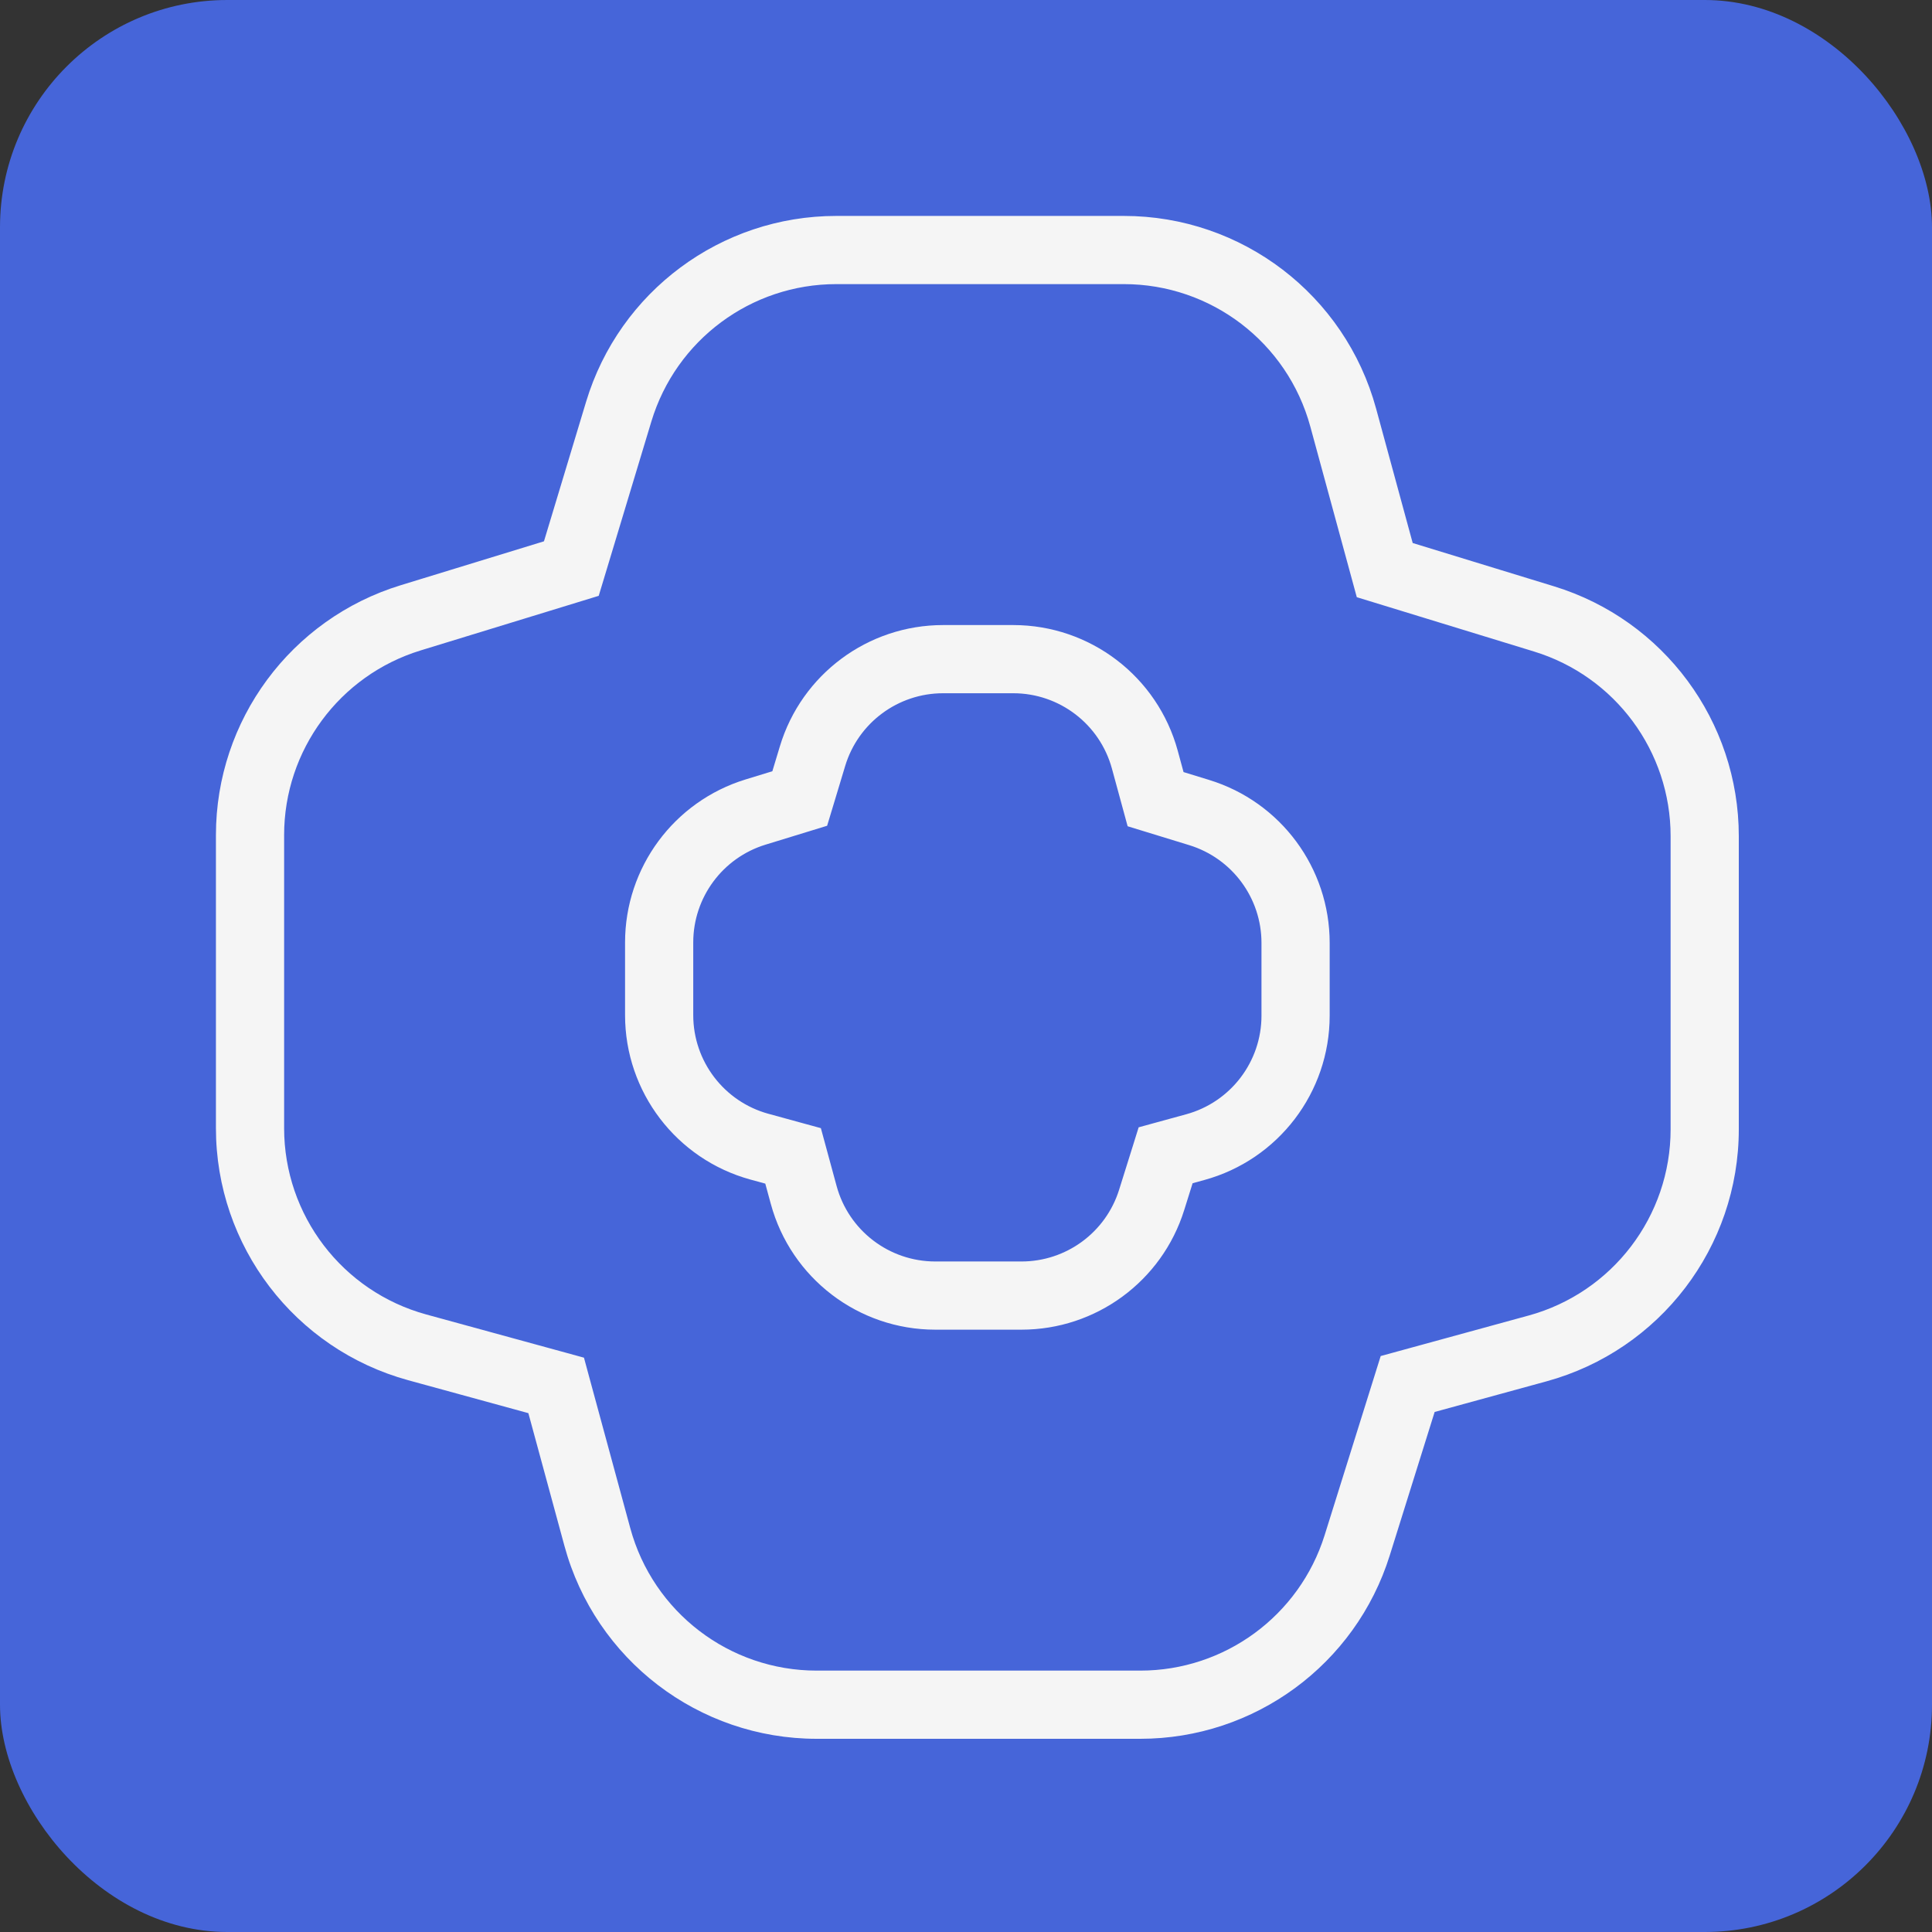
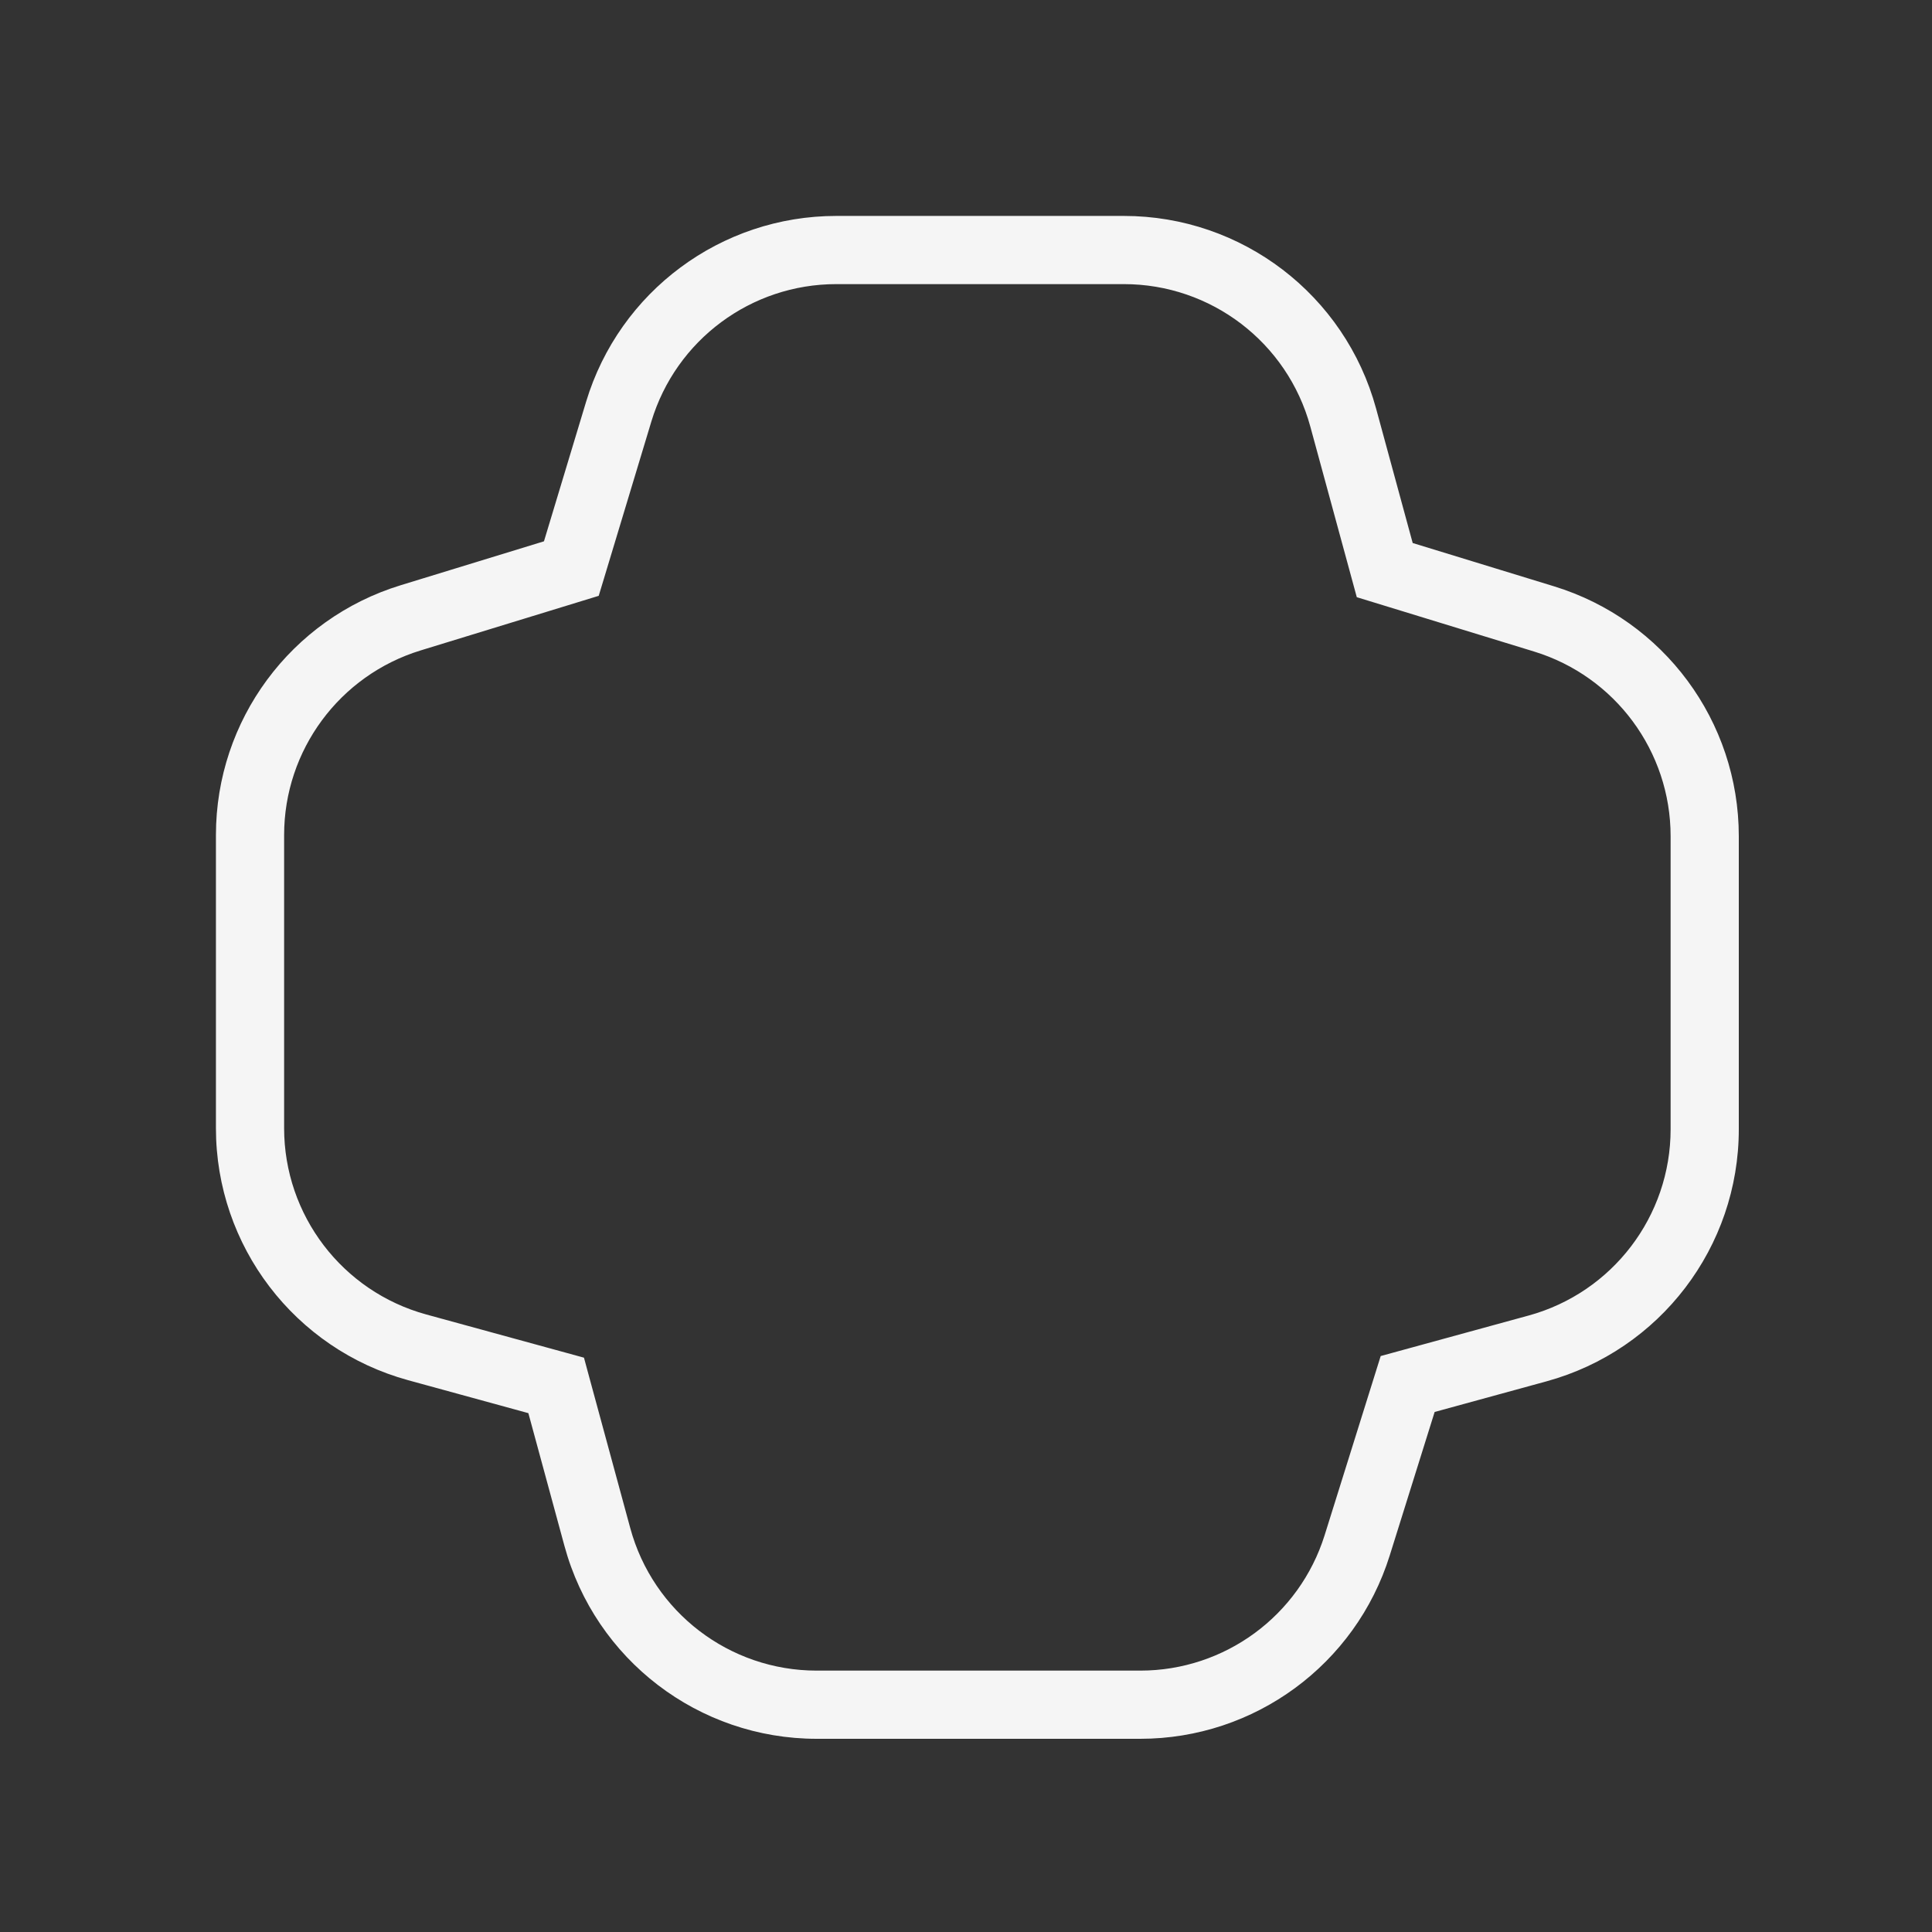
<svg xmlns="http://www.w3.org/2000/svg" width="85" height="85" viewBox="0 0 85 85" fill="none">
  <rect x="0" y="0" width="85" height="85" fill="#333333" stroke="none" />
-   <rect width="85" height="85" rx="10" fill="#4665D9" />
  <path d="M49.447 11L49.447 9.5H49.447V11ZM59.096 18.372L60.543 17.978L60.543 17.978L59.096 18.372ZM60.923 25.082L59.476 25.476L59.693 26.274L60.483 26.516L60.923 25.082ZM67.93 27.23L67.49 28.664L67.49 28.664L67.93 27.23ZM75 36.79H76.5V36.79L75 36.79ZM75 49.682H76.5H75ZM67.644 59.326L68.041 60.773L68.041 60.773L67.644 59.326ZM61.932 60.891L61.535 59.444L60.745 59.66L60.5 60.443L61.932 60.891ZM59.711 67.988L61.142 68.436L61.142 68.436L59.711 67.988ZM50.167 75V76.5V75ZM35.932 75V73.5V75ZM26.28 67.62L27.728 67.227L27.728 67.227L26.28 67.62ZM24.469 60.952L25.916 60.559L25.692 59.732L24.865 59.505L24.469 60.952ZM18.355 59.277L17.959 60.724L17.959 60.724L18.355 59.277ZM11 49.633H9.5H11ZM11 36.741L9.5 36.741V36.741H11ZM18.07 27.181L18.51 28.615L18.51 28.615L18.07 27.181ZM25.137 25.015L25.576 26.449L26.341 26.214L26.573 25.448L25.137 25.015ZM27.221 18.111L28.657 18.545L28.657 18.545L27.221 18.111ZM36.794 11V9.5H36.794L36.794 11ZM49.447 11L49.447 12.5C53.281 12.5 56.641 15.067 57.648 18.766L59.096 18.372L60.543 17.978C59.18 12.973 54.635 9.5 49.447 9.5L49.447 11ZM59.096 18.372L57.648 18.766L59.476 25.476L60.923 25.082L62.37 24.688L60.543 17.978L59.096 18.372ZM60.923 25.082L60.483 26.516L67.49 28.664L67.93 27.23L68.369 25.795L61.362 23.648L60.923 25.082ZM67.93 27.23L67.49 28.664C71.061 29.758 73.5 33.055 73.5 36.79L75 36.79L76.5 36.79C76.5 31.737 73.201 27.276 68.369 25.795L67.93 27.23ZM75 36.79H73.5V49.682H75H76.5V36.79H75ZM75 49.682H73.5C73.5 53.511 70.94 56.867 67.248 57.88L67.644 59.326L68.041 60.773C73.037 59.403 76.5 54.862 76.5 49.682H75ZM67.644 59.326L67.248 57.879L61.535 59.444L61.932 60.891L62.328 62.337L68.041 60.773L67.644 59.326ZM61.932 60.891L60.5 60.443L58.279 67.54L59.711 67.988L61.142 68.436L63.363 61.339L61.932 60.891ZM59.711 67.988L58.279 67.54C57.169 71.086 53.883 73.5 50.167 73.5V75V76.5C55.194 76.5 59.64 73.234 61.142 68.436L59.711 67.988ZM50.167 75V73.5H35.932V75V76.5H50.167V75ZM35.932 75V73.5C32.095 73.5 28.733 70.93 27.728 67.227L26.28 67.62L24.833 68.013C26.193 73.022 30.741 76.5 35.932 76.5V75ZM26.28 67.62L27.728 67.227L25.916 60.559L24.469 60.952L23.021 61.345L24.833 68.013L26.28 67.62ZM24.469 60.952L24.865 59.505L18.752 57.831L18.355 59.277L17.959 60.724L24.072 62.399L24.469 60.952ZM18.355 59.277L18.752 57.831C15.06 56.818 12.5 53.462 12.5 49.633H11H9.5C9.5 54.813 12.963 59.354 17.959 60.724L18.355 59.277ZM11 49.633H12.5V36.741H11H9.5V49.633H11ZM11 36.741L12.5 36.741C12.5 33.006 14.939 29.709 18.51 28.615L18.07 27.181L17.631 25.747C12.8 27.227 9.5 31.688 9.5 36.741L11 36.741ZM18.07 27.181L18.51 28.615L25.576 26.449L25.137 25.015L24.697 23.581L17.631 25.747L18.07 27.181ZM25.137 25.015L26.573 25.448L28.657 18.545L27.221 18.111L25.785 17.678L23.701 24.581L25.137 25.015ZM27.221 18.111L28.657 18.545C29.74 14.956 33.045 12.5 36.794 12.5L36.794 11L36.794 9.5C31.722 9.5 27.25 12.823 25.785 17.678L27.221 18.111ZM36.794 11V12.5H49.447V11V9.5H36.794V11Z" fill="#F5F5F5" />
-   <path d="M44.579 29L44.579 27.5H44.579V29ZM50.368 33.424L51.816 33.03L51.816 33.03L50.368 33.424ZM50.841 35.16L49.394 35.554L49.611 36.352L50.401 36.594L50.841 35.16ZM52.758 35.748L52.318 37.182L52.318 37.182L52.758 35.748ZM57 41.484H58.5V41.484L57 41.484ZM57 44.684H58.5H57ZM52.587 50.47L52.983 51.916L52.984 51.916L52.587 50.47ZM51.283 50.827L50.887 49.38L50.096 49.597L49.852 50.379L51.283 50.827ZM50.668 52.793L52.099 53.241L52.099 53.241L50.668 52.793ZM44.941 57V58.5V57ZM41.15 57V55.5V57ZM35.359 52.572L36.807 52.179L36.807 52.179L35.359 52.572ZM34.893 50.855L36.34 50.461L36.115 49.634L35.289 49.408L34.893 50.855ZM33.413 50.449L33.016 51.896L33.017 51.896L33.413 50.449ZM29 44.662H27.5H29ZM29 41.464H30.5H29ZM33.242 35.727L33.682 37.161L33.682 37.161L33.242 35.727ZM35.185 35.131L35.625 36.565L36.39 36.33L36.622 35.564L35.185 35.131ZM35.748 33.267L34.312 32.833L34.312 32.833L35.748 33.267ZM41.492 29V27.5V29ZM44.579 29L44.579 30.5C46.609 30.5 48.388 31.859 48.921 33.818L50.368 33.424L51.816 33.03C50.927 29.766 47.962 27.5 44.579 27.5L44.579 29ZM50.368 33.424L48.921 33.818L49.394 35.554L50.841 35.16L52.288 34.766L51.816 33.03L50.368 33.424ZM50.841 35.16L50.401 36.594L52.318 37.182L52.758 35.748L53.198 34.314L51.281 33.726L50.841 35.16ZM52.758 35.748L52.318 37.182C54.209 37.762 55.5 39.507 55.5 41.484L57 41.484L58.5 41.484C58.5 38.189 56.348 35.279 53.197 34.314L52.758 35.748ZM57 41.484H55.5V44.684H57H58.5V41.484H57ZM57 44.684H55.5C55.5 46.71 54.145 48.487 52.19 49.023L52.587 50.47L52.984 51.916C56.241 51.023 58.5 48.062 58.5 44.684H57ZM52.587 50.47L52.19 49.023L50.887 49.38L51.283 50.827L51.68 52.274L52.983 51.916L52.587 50.47ZM51.283 50.827L49.852 50.379L49.236 52.345L50.668 52.793L52.099 53.241L52.715 51.275L51.283 50.827ZM50.668 52.793L49.236 52.345C48.649 54.222 46.909 55.5 44.941 55.5V57V58.5C48.22 58.5 51.12 56.37 52.099 53.241L50.668 52.793ZM44.941 57V55.5H41.15V57V58.5H44.941V57ZM41.15 57V55.5C39.119 55.5 37.339 54.139 36.807 52.179L35.359 52.572L33.912 52.965C34.799 56.232 37.765 58.5 41.15 58.5V57ZM35.359 52.572L36.807 52.179L36.34 50.461L34.893 50.855L33.445 51.248L33.912 52.966L35.359 52.572ZM34.893 50.855L35.289 49.408L33.809 49.002L33.413 50.449L33.017 51.896L34.496 52.301L34.893 50.855ZM33.413 50.449L33.81 49.003C31.855 48.467 30.5 46.689 30.5 44.662H29H27.5C27.5 48.04 29.758 51.002 33.016 51.896L33.413 50.449ZM29 44.662H30.5V41.464H29H27.5V44.662H29ZM29 41.464H30.5C30.5 39.486 31.791 37.74 33.682 37.161L33.242 35.727L32.803 34.292C29.651 35.258 27.5 38.168 27.5 41.464H29ZM33.242 35.727L33.682 37.161L35.625 36.565L35.185 35.131L34.746 33.697L32.803 34.292L33.242 35.727ZM35.185 35.131L36.622 35.564L37.184 33.7L35.748 33.267L34.312 32.833L33.749 34.698L35.185 35.131ZM35.748 33.267L37.184 33.7C37.757 31.8 39.508 30.5 41.492 30.5V29V27.5C38.185 27.5 35.268 29.667 34.312 32.833L35.748 33.267ZM41.492 29V30.5H44.579V29V27.5H41.492V29Z" fill="#F5F5F5" />
</svg>